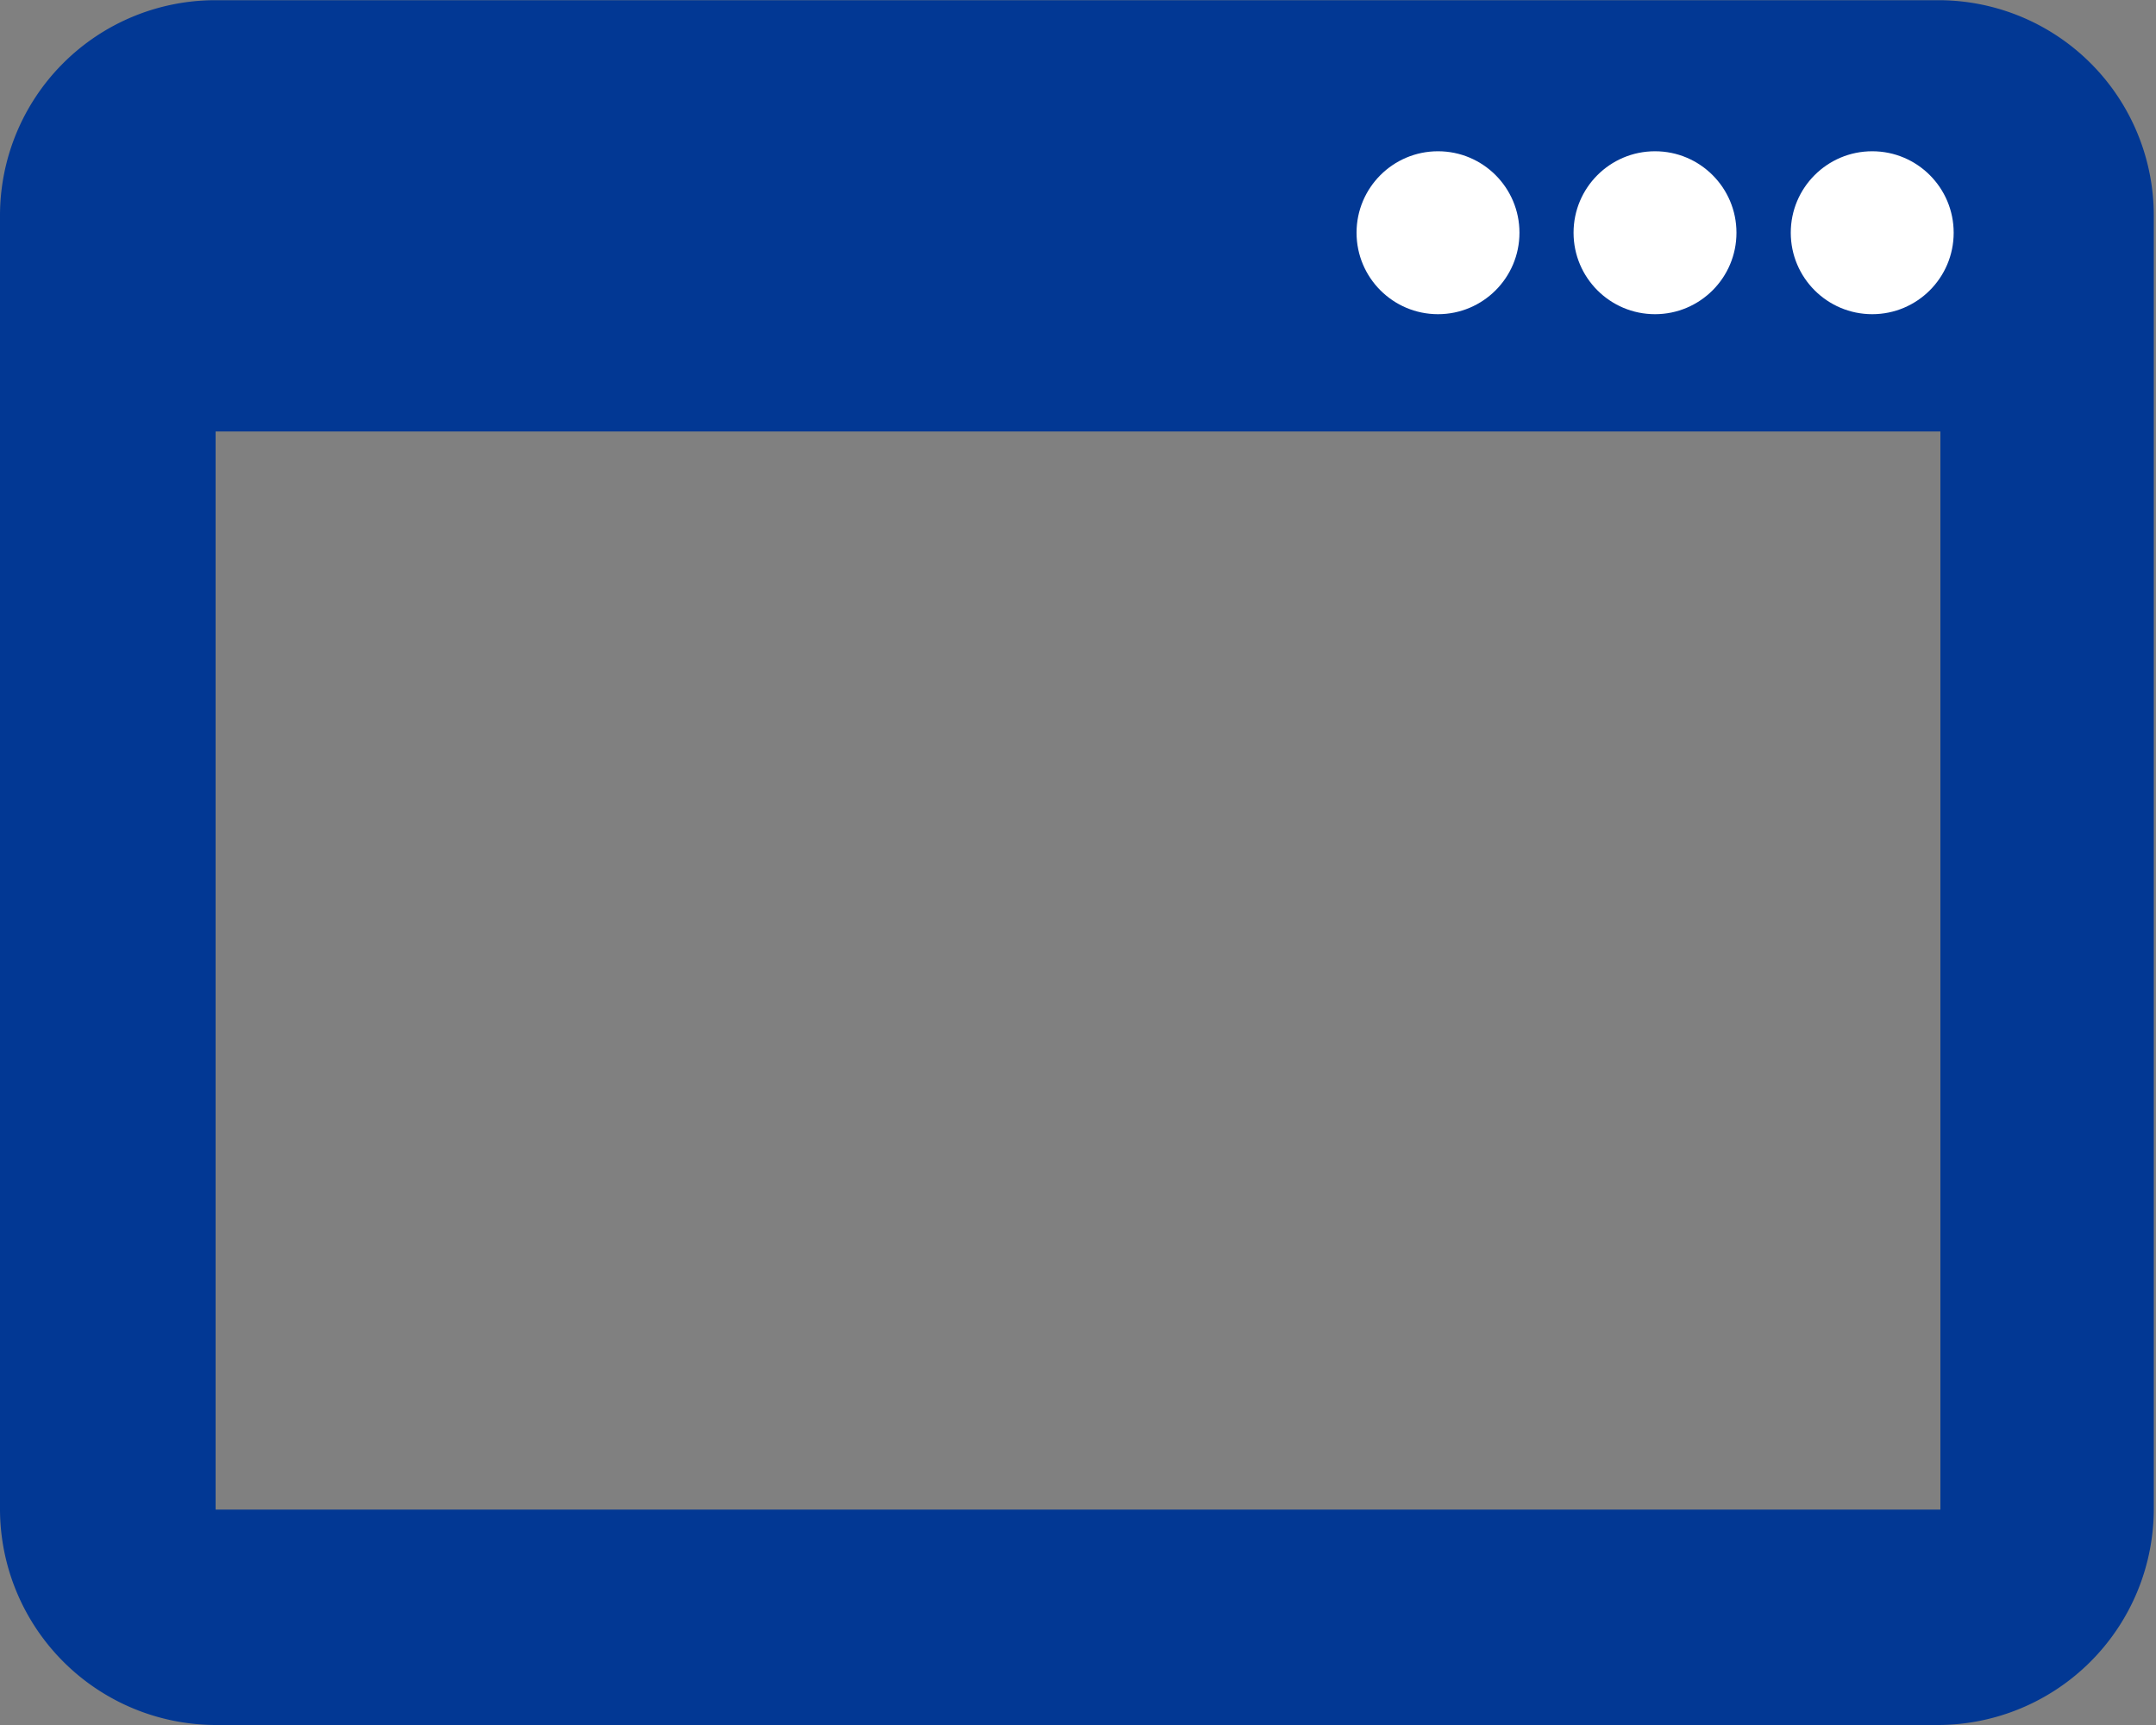
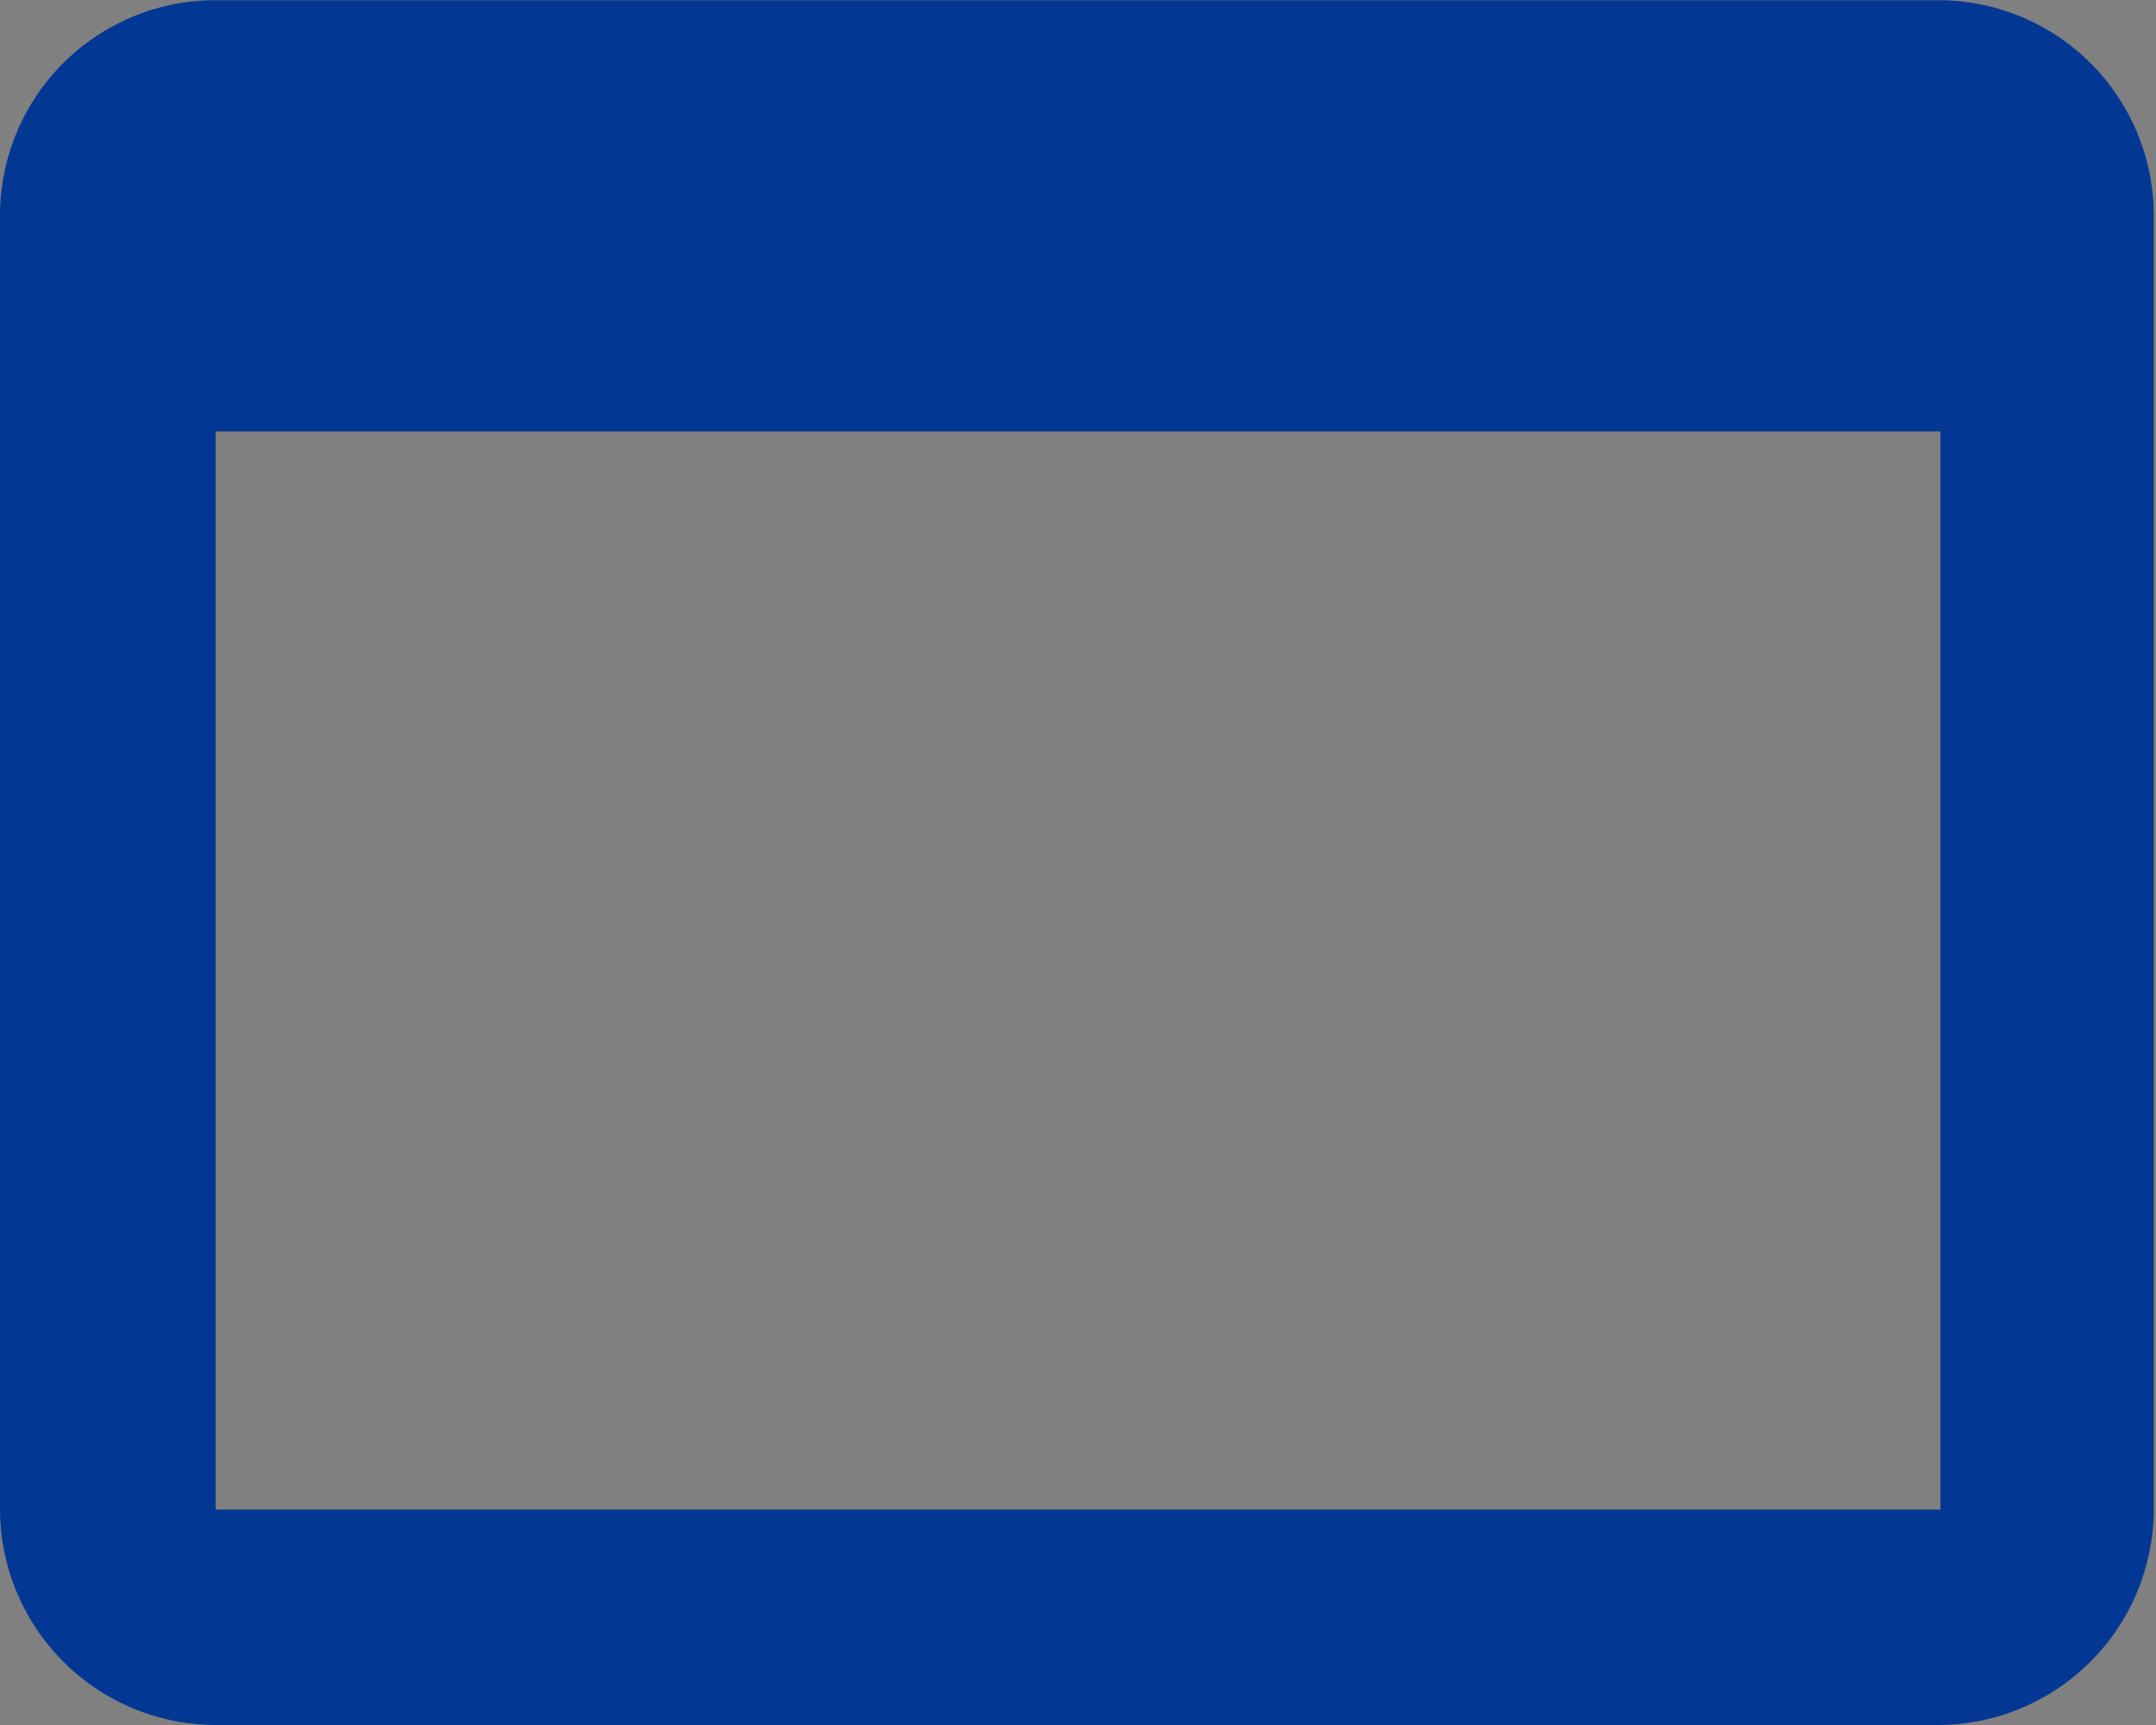
<svg xmlns="http://www.w3.org/2000/svg" width="10.72" height="8.576" viewBox="0 0 10.72 8.576">
  <rect x="0" y="0" width="10.72" height="8.576" fill="#808080" stroke="none" />
  <path d="M2561.071,11864.575a1.075,1.075,0,0,1-1.072-1.071v-5.36c0-.034,0-.067,0-.1v-.972a1.071,1.071,0,0,1,1.067-1.072h8.576a1.071,1.071,0,0,1,1.066,1.072v.972c0,.033,0,.066,0,.1v5.36a1.075,1.075,0,0,1-1.072,1.071Zm8.576-1.071v-5.36h-8.576v5.36Z" transform="translate(-2559.999 -11855.999)" fill="#023894" />
-   <ellipse cx="0.405" cy="0.405" rx="0.405" ry="0.405" transform="translate(8.904 0.752)" fill="#fff" />
-   <ellipse cx="0.405" cy="0.405" rx="0.405" ry="0.405" transform="translate(7.824 0.752)" fill="#fff" />
-   <ellipse cx="0.405" cy="0.405" rx="0.405" ry="0.405" transform="translate(6.745 0.752)" fill="#fff" />
</svg>